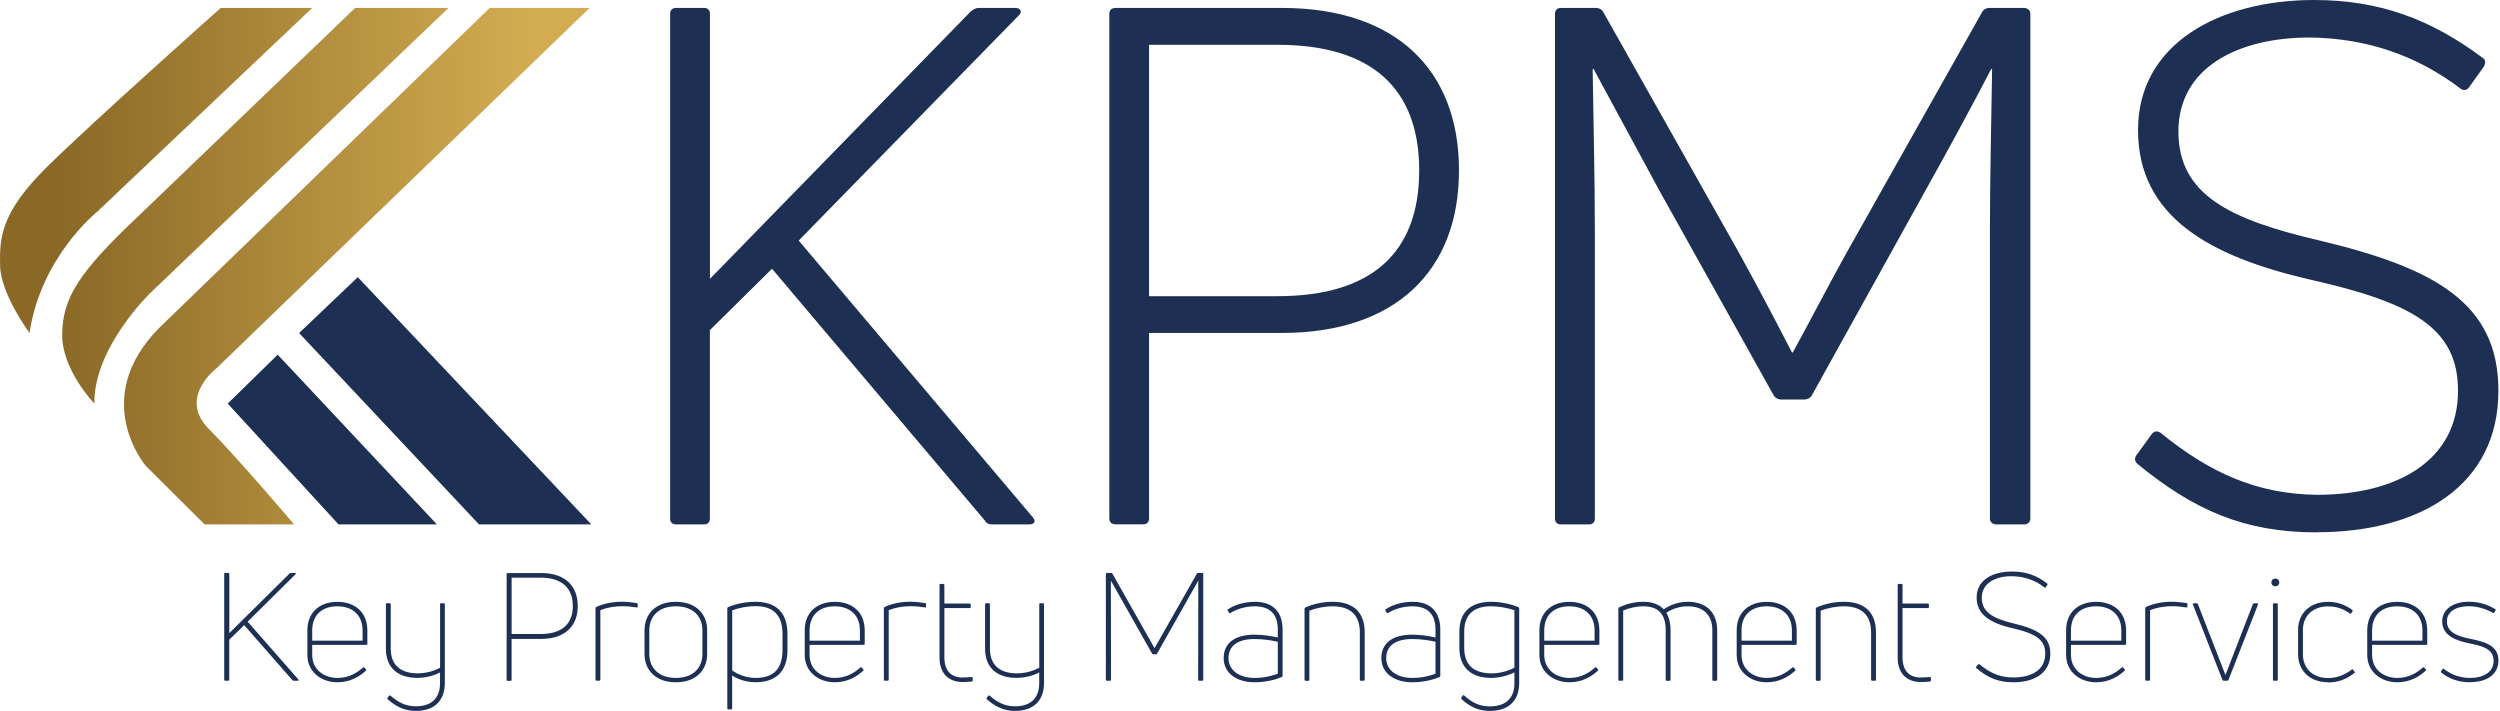
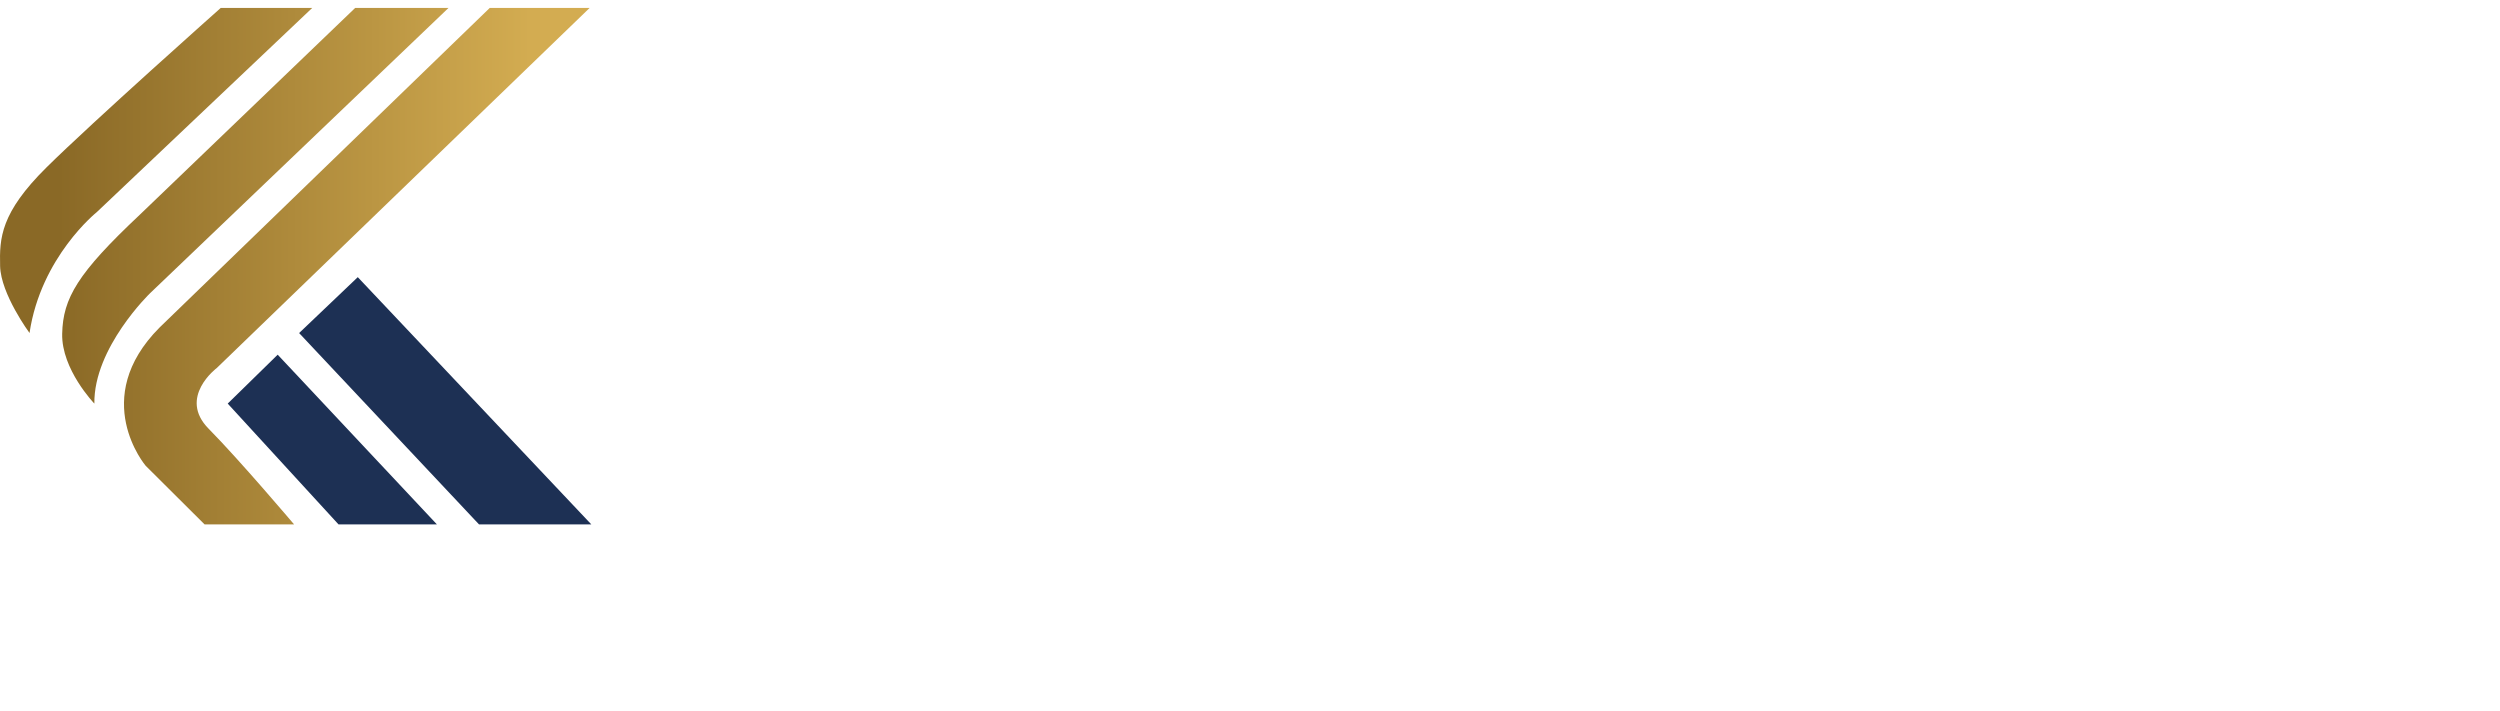
<svg xmlns="http://www.w3.org/2000/svg" width="211" height="60" viewBox="0 0 211 60" fill="none">
  <path d="M41.334 0.67H49.766L18.302 31.054C18.302 31.054 14.988 33.532 17.61 36.185C20.231 38.838 24.822 44.261 24.822 44.261H17.268L12.294 39.31C12.294 39.31 7.478 33.649 13.473 27.637L41.334 0.67ZM29.976 0.67L11.777 18.144C6.557 23.055 5.315 25.159 5.248 28.168C5.181 31.176 7.964 34.063 7.964 34.063C7.901 29.346 12.663 24.75 12.663 24.75L37.854 0.67H29.976ZM18.63 0.67C18.63 0.67 7.793 10.302 3.921 14.133C0.05 17.964 -0.049 20.087 0.009 22.457C0.068 24.826 2.492 28.105 2.492 28.105C3.445 21.679 8.166 17.906 8.166 17.906L26.351 0.67H18.63Z" fill="url(#paint0_linear_3381_383)" />
  <path d="M49.91 44.262H40.431L25.245 28.109L30.196 23.392L49.91 44.262ZM23.437 29.935L19.219 34.063L28.573 44.262H36.878L23.437 29.935Z" fill="#1D3054" />
-   <path d="M57.05 44.261C56.745 44.261 56.56 44.077 56.56 43.776V1.16C56.56 0.854 56.745 0.67 57.05 0.67H59.429C59.735 0.67 59.919 0.854 59.919 1.16V23.536L81.922 0.976C82.165 0.791 82.349 0.67 82.592 0.67H85.699C86.126 0.67 86.306 0.976 86.005 1.282L67.411 20.303L87.165 43.654C87.471 44.019 87.287 44.261 86.859 44.261H83.752C83.509 44.261 83.262 44.203 83.141 43.956L65.158 22.682L59.915 27.862V43.771C59.915 44.077 59.73 44.257 59.425 44.257H57.046L57.05 44.261ZM108.201 0.67C117.77 0.67 123.139 5.85 123.139 14.385C123.139 22.92 117.711 28.1 108.201 28.1H96.981V43.767C96.981 44.072 96.797 44.252 96.491 44.252H94.175C93.811 44.252 93.627 44.068 93.627 43.767V1.16C93.627 0.854 93.811 0.67 94.175 0.67H108.196H108.201ZM107.832 24.997C115.76 24.997 119.78 21.337 119.78 14.39C119.78 7.442 115.755 3.782 107.832 3.782H96.981V24.997H107.832ZM131.732 44.261C131.427 44.261 131.242 44.077 131.242 43.776V1.16C131.242 0.854 131.427 0.67 131.732 0.67H134.718C134.961 0.67 135.208 0.791 135.33 1.039L146.67 21.157C148.132 23.779 150.025 27.376 151.244 29.755H151.307C152.588 27.439 154.414 23.9 155.88 21.279L167.279 1.039C167.4 0.796 167.643 0.67 167.886 0.67H170.813C171.119 0.67 171.362 0.854 171.362 1.16V43.776C171.362 44.081 171.119 44.261 170.813 44.261H168.498C168.192 44.261 167.949 44.077 167.949 43.776V19.448C167.949 15.118 168.07 10.244 168.133 5.855L168.07 5.796C166.362 9.088 164.473 12.564 162.463 16.161L152.894 33.415C152.773 33.6 152.53 33.721 152.282 33.721H150.331C150.088 33.721 149.845 33.6 149.724 33.415L140.092 16.161L134.484 5.796L134.421 5.855C134.484 10.244 134.606 15.181 134.606 19.511V43.776C134.606 44.081 134.421 44.261 134.116 44.261H131.737H131.732ZM195.505 44.931C189.407 44.931 185.14 43.043 180.387 39.14C180.144 38.897 180.144 38.65 180.324 38.407L181.606 36.639C181.79 36.397 182.033 36.334 182.339 36.518C186.606 39.994 190.568 41.698 195.568 41.761C202.273 41.761 207.457 38.897 207.457 32.984C207.457 27.677 203.617 25.546 194.961 23.594C186.489 21.643 180.45 18.288 180.45 10.976C180.45 3.665 187.334 0 195.321 0C200.87 0 205.196 1.646 209.526 4.874C209.832 5.059 209.769 5.365 209.647 5.607L208.429 7.312C208.244 7.617 207.939 7.68 207.696 7.496C203.914 4.632 199.709 3.229 194.952 3.166C188.854 3.166 183.858 5.724 183.858 11.089C183.858 16.454 188.189 18.527 195.748 20.294C205.443 22.61 210.866 25.537 210.866 32.975C210.866 40.961 204.283 44.922 195.505 44.922V44.931Z" fill="#1D3054" />
-   <path d="M19.012 57.455C18.963 57.455 18.923 57.428 18.923 57.378V48.434C18.923 48.385 18.959 48.358 19.012 48.358H19.278C19.314 48.358 19.354 48.38 19.354 48.434V53.435L24.431 48.412C24.467 48.371 24.508 48.362 24.544 48.362H24.899C24.962 48.362 25.002 48.412 24.948 48.461L20.901 52.468L25.187 57.352C25.236 57.414 25.2 57.455 25.137 57.455H24.782C24.746 57.455 24.705 57.441 24.678 57.405L20.609 52.76L19.35 53.992V57.378C19.35 57.428 19.314 57.455 19.273 57.455H19.008H19.012ZM31.005 54.352C31.005 54.402 30.969 54.429 30.929 54.429H26.351V55.27C26.351 56.506 27.331 57.217 28.487 57.217C29.481 57.217 30.165 56.758 30.65 56.326C30.686 56.299 30.727 56.299 30.753 56.34L30.893 56.506C30.929 56.542 30.929 56.583 30.879 56.605C30.344 57.1 29.557 57.585 28.474 57.585C27.138 57.585 25.942 56.731 25.942 55.27V53.21C25.942 51.672 26.985 50.795 28.474 50.795C29.962 50.795 31.005 51.672 31.005 53.21V54.357V54.352ZM28.474 51.173C27.188 51.173 26.351 51.897 26.351 53.21V54.073H30.601V53.21C30.601 51.91 29.746 51.173 28.478 51.173H28.474ZM37.134 51.007C37.134 50.957 37.161 50.917 37.211 50.917H37.467C37.517 50.917 37.544 50.957 37.544 51.007V57.648C37.544 59.024 36.779 60 35.088 60C34.122 60 33.371 59.604 32.71 59.006C32.683 58.979 32.683 58.93 32.71 58.889L32.849 58.723C32.876 58.682 32.912 58.673 32.952 58.709C33.523 59.204 34.175 59.613 35.088 59.613C36.514 59.613 37.148 58.826 37.139 57.63V56.753C36.577 57.046 35.907 57.212 35.205 57.212C33.64 57.212 32.57 56.412 32.57 54.757V51.002C32.57 50.953 32.597 50.912 32.647 50.912H32.889C32.939 50.912 32.979 50.953 32.979 51.002V54.743C32.979 56.182 33.87 56.83 35.246 56.83C35.947 56.83 36.581 56.65 37.143 56.358V51.002L37.134 51.007ZM45.66 48.362C47.657 48.362 48.763 49.419 48.763 51.151C48.763 52.882 47.643 53.925 45.66 53.925H43.178V57.387C43.178 57.437 43.151 57.464 43.102 57.464H42.836C42.787 57.464 42.76 57.437 42.76 57.387V48.443C42.76 48.394 42.787 48.367 42.836 48.367H45.66V48.362ZM45.624 53.511C47.418 53.511 48.345 52.67 48.345 51.146C48.345 49.622 47.418 48.754 45.624 48.754H43.182V53.511H45.624ZM50.337 57.455C50.301 57.455 50.26 57.428 50.26 57.378V51.321C50.26 51.281 50.287 51.245 50.323 51.231C50.935 50.939 51.735 50.786 52.459 50.786C52.891 50.786 53.336 50.836 53.745 50.899C53.808 50.912 53.822 50.939 53.822 50.989V51.204C53.822 51.254 53.795 51.281 53.745 51.267C53.35 51.204 52.904 51.164 52.486 51.164C51.875 51.164 51.214 51.281 50.67 51.497V57.374C50.67 57.423 50.643 57.45 50.593 57.45H50.337V57.455ZM57.041 57.585C55.324 57.585 54.397 56.542 54.397 55.193V53.183C54.397 51.847 55.324 50.791 57.041 50.791C58.759 50.791 59.685 51.847 59.685 53.183V55.193C59.685 56.542 58.768 57.585 57.041 57.585ZM57.041 57.217C58.543 57.217 59.281 56.326 59.281 55.193V53.183C59.281 52.063 58.543 51.173 57.041 51.173C55.54 51.173 54.802 52.063 54.802 53.183V55.193C54.802 56.326 55.553 57.217 57.041 57.217ZM63.764 50.791C65.432 50.791 66.462 51.632 66.462 53.511V54.86C66.462 56.704 65.446 57.581 63.778 57.581C63.04 57.581 62.325 57.365 61.794 57.01V59.798C61.794 59.847 61.767 59.874 61.718 59.874H61.462C61.426 59.874 61.385 59.852 61.385 59.798V51.339C61.385 51.299 61.412 51.263 61.435 51.249C62.136 50.957 62.937 50.791 63.764 50.791ZM66.044 54.86V53.511C66.044 51.856 65.216 51.16 63.769 51.16C63.058 51.16 62.37 51.299 61.799 51.515V56.592C62.357 56.974 63.058 57.217 63.769 57.217C65.23 57.217 66.044 56.506 66.044 54.865V54.86ZM72.982 54.352C72.982 54.402 72.946 54.429 72.906 54.429H68.328V55.27C68.328 56.506 69.309 57.217 70.464 57.217C71.458 57.217 72.141 56.758 72.627 56.326C72.663 56.299 72.704 56.299 72.731 56.34L72.87 56.506C72.906 56.542 72.906 56.583 72.856 56.605C72.321 57.1 71.534 57.585 70.451 57.585C69.115 57.585 67.919 56.731 67.919 55.27V53.21C67.919 51.672 68.962 50.795 70.451 50.795C71.939 50.795 72.982 51.672 72.982 53.21V54.357V54.352ZM70.451 51.173C69.165 51.173 68.328 51.897 68.328 53.21V54.073H72.578V53.21C72.578 51.91 71.723 51.173 70.455 51.173H70.451ZM74.673 57.455C74.637 57.455 74.597 57.428 74.597 57.378V51.321C74.597 51.281 74.624 51.245 74.66 51.231C75.271 50.939 76.072 50.786 76.796 50.786C77.227 50.786 77.672 50.836 78.082 50.899C78.145 50.912 78.158 50.939 78.158 50.989V51.204C78.158 51.254 78.131 51.281 78.082 51.267C77.686 51.204 77.241 51.164 76.823 51.164C76.211 51.164 75.55 51.281 75.006 51.497V57.374C75.006 57.423 74.979 57.45 74.93 57.45H74.673V57.455ZM81.256 57.176C81.445 57.176 81.764 57.163 82.021 57.14C82.07 57.14 82.097 57.163 82.097 57.217V57.432C82.097 57.482 82.07 57.509 82.021 57.522C81.778 57.549 81.436 57.563 81.256 57.563C80.033 57.563 79.296 56.812 79.296 55.503V49.361C79.296 49.311 79.323 49.284 79.372 49.284H79.615C79.665 49.284 79.692 49.311 79.705 49.361V50.939H81.855C81.89 50.939 81.931 50.98 81.931 51.016V51.231C81.931 51.281 81.895 51.321 81.855 51.321H79.705V55.494C79.705 56.565 80.24 57.185 81.256 57.185V57.176ZM87.705 51.007C87.705 50.957 87.732 50.917 87.781 50.917H88.037C88.087 50.917 88.114 50.957 88.114 51.007V57.648C88.114 59.024 87.35 60 85.659 60C84.692 60 83.941 59.604 83.28 59.006C83.253 58.979 83.253 58.93 83.28 58.889L83.419 58.723C83.446 58.682 83.482 58.673 83.523 58.709C84.094 59.204 84.746 59.613 85.659 59.613C87.084 59.613 87.718 58.826 87.709 57.63V56.753C87.147 57.046 86.477 57.212 85.776 57.212C84.211 57.212 83.141 56.412 83.141 54.757V51.002C83.141 50.953 83.168 50.912 83.217 50.912H83.46C83.509 50.912 83.55 50.953 83.55 51.002V54.743C83.55 56.182 84.44 56.83 85.816 56.83C86.518 56.83 87.152 56.65 87.714 56.358V51.002L87.705 51.007ZM93.425 57.455C93.375 57.455 93.335 57.428 93.335 57.378V48.434C93.335 48.385 93.371 48.358 93.425 48.358H93.78C93.816 48.358 93.856 48.371 93.883 48.407L97.445 54.703L101.02 48.407C101.033 48.367 101.069 48.358 101.11 48.358H101.465C101.514 48.358 101.555 48.38 101.555 48.434V57.378C101.555 57.428 101.519 57.455 101.465 57.455H101.199C101.163 57.455 101.123 57.428 101.123 57.378L101.136 49.019V49.005L97.651 55.175C97.638 55.202 97.589 55.224 97.548 55.224H97.346C97.31 55.224 97.269 55.197 97.242 55.175L93.757 49.005V49.019L93.771 57.378C93.771 57.428 93.735 57.455 93.694 57.455H93.429H93.425ZM105.899 50.791C107.504 50.791 108.25 51.708 108.25 53.133V57.05C108.25 57.073 108.237 57.127 108.187 57.14C107.652 57.37 106.825 57.585 105.885 57.585C104.397 57.585 103.277 56.834 103.277 55.548C103.277 54.262 104.244 53.565 105.885 53.565C106.636 53.565 107.337 53.691 107.846 53.808V53.147C107.846 51.937 107.297 51.173 105.885 51.173C105.085 51.173 104.334 51.429 103.848 51.735C103.799 51.762 103.758 51.748 103.736 51.721L103.619 51.542C103.605 51.506 103.592 51.465 103.619 51.443C104.167 51.06 104.981 50.795 105.894 50.795L105.899 50.791ZM105.885 57.217C106.712 57.217 107.373 57.037 107.846 56.861V54.163C107.351 54.051 106.614 53.934 105.885 53.934C104.446 53.934 103.686 54.519 103.686 55.548C103.686 56.578 104.603 57.217 105.885 57.217ZM110.179 57.455C110.143 57.455 110.103 57.428 110.103 57.378V51.375C110.103 51.339 110.13 51.299 110.166 51.272C110.854 50.966 111.654 50.791 112.482 50.791C114.173 50.791 115.18 51.641 115.18 53.358V57.378C115.18 57.428 115.153 57.455 115.103 57.455H114.861C114.811 57.455 114.771 57.428 114.771 57.378V53.372C114.771 51.897 113.943 51.173 112.482 51.173C111.78 51.173 111.07 51.326 110.512 51.542V57.383C110.512 57.432 110.485 57.459 110.436 57.459H110.179V57.455ZM119.209 50.791C120.814 50.791 121.561 51.708 121.561 53.133V57.05C121.561 57.073 121.547 57.127 121.498 57.14C120.963 57.37 120.135 57.585 119.195 57.585C117.707 57.585 116.587 56.834 116.587 55.548C116.587 54.262 117.554 53.565 119.195 53.565C119.946 53.565 120.648 53.691 121.156 53.808V53.147C121.156 51.937 120.607 51.173 119.195 51.173C118.395 51.173 117.644 51.429 117.158 51.735C117.109 51.762 117.068 51.748 117.046 51.721L116.929 51.542C116.916 51.506 116.902 51.465 116.929 51.443C117.478 51.06 118.292 50.795 119.204 50.795L119.209 50.791ZM119.195 57.217C120.023 57.217 120.684 57.037 121.156 56.861V54.163C120.661 54.051 119.924 53.934 119.195 53.934C117.756 53.934 116.996 54.519 116.996 55.548C116.996 56.578 117.914 57.217 119.195 57.217ZM125.729 60C124.762 60 123.998 59.618 123.337 58.984C123.31 58.957 123.31 58.934 123.337 58.88L123.463 58.7C123.49 58.664 123.526 58.651 123.566 58.687C124.137 59.222 124.798 59.618 125.729 59.618C127.191 59.618 127.829 58.831 127.816 57.635V56.744C127.245 57.037 126.516 57.217 125.855 57.217C124.2 57.217 123.171 56.362 123.171 54.685V53.309C123.171 51.551 124.25 50.791 125.855 50.791C126.629 50.791 127.523 50.971 128.157 51.249C128.207 51.263 128.22 51.299 128.22 51.339V57.648C128.22 59.024 127.456 60 125.725 60H125.729ZM125.869 56.834C126.57 56.834 127.267 56.645 127.816 56.349V51.501C127.267 51.312 126.467 51.168 125.846 51.168C124.421 51.168 123.58 51.843 123.58 53.304V54.68C123.58 56.196 124.47 56.83 125.869 56.83V56.834ZM134.988 54.352C134.988 54.402 134.952 54.429 134.911 54.429H130.334V55.27C130.334 56.506 131.314 57.217 132.47 57.217C133.464 57.217 134.147 56.758 134.633 56.326C134.669 56.299 134.709 56.299 134.736 56.34L134.876 56.506C134.911 56.542 134.911 56.583 134.862 56.605C134.327 57.1 133.54 57.585 132.456 57.585C131.121 57.585 129.925 56.731 129.925 55.27V53.21C129.925 51.672 130.968 50.795 132.456 50.795C133.945 50.795 134.988 51.672 134.988 53.21V54.357V54.352ZM132.456 51.173C131.17 51.173 130.334 51.897 130.334 53.21V54.073H134.583V53.21C134.583 51.91 133.729 51.173 132.461 51.173H132.456ZM142.462 50.791C143.963 50.791 144.93 51.654 144.93 53.197V57.383C144.93 57.432 144.894 57.459 144.84 57.459H144.597C144.548 57.459 144.521 57.432 144.521 57.383V53.183C144.521 51.897 143.757 51.173 142.448 51.173C141.738 51.173 141.099 51.402 140.64 51.721C140.87 52.104 140.996 52.598 140.996 53.183V57.383C140.996 57.432 140.96 57.459 140.919 57.459H140.663C140.613 57.459 140.586 57.432 140.586 57.383V53.183C140.586 51.937 140.051 51.173 138.702 51.173C138.068 51.173 137.533 51.312 136.998 51.528V57.378C136.998 57.428 136.971 57.455 136.922 57.455H136.665C136.629 57.455 136.589 57.428 136.589 57.378V51.362C136.589 51.326 136.616 51.285 136.652 51.258C137.286 50.966 137.951 50.791 138.689 50.791C139.467 50.791 140.011 51.007 140.42 51.425C140.982 51.042 141.652 50.791 142.457 50.791H142.462ZM151.639 54.352C151.639 54.402 151.603 54.429 151.563 54.429H146.985V55.27C146.985 56.506 147.966 57.217 149.121 57.217C150.115 57.217 150.798 56.758 151.284 56.326C151.32 56.299 151.361 56.299 151.388 56.34L151.527 56.506C151.563 56.542 151.563 56.583 151.513 56.605C150.978 57.1 150.191 57.585 149.108 57.585C147.772 57.585 146.576 56.731 146.576 55.27V53.21C146.576 51.672 147.619 50.795 149.108 50.795C150.596 50.795 151.639 51.672 151.639 53.21V54.357V54.352ZM149.108 51.173C147.822 51.173 146.985 51.897 146.985 53.21V54.073H151.235V53.21C151.235 51.91 150.38 51.173 149.112 51.173H149.108ZM153.33 57.455C153.294 57.455 153.254 57.428 153.254 57.378V51.375C153.254 51.339 153.281 51.299 153.317 51.272C154.005 50.966 154.805 50.791 155.632 50.791C157.323 50.791 158.331 51.641 158.331 53.358V57.378C158.331 57.428 158.304 57.455 158.254 57.455H158.011C157.962 57.455 157.921 57.428 157.921 57.378V53.372C157.921 51.897 157.094 51.173 155.632 51.173C154.931 51.173 154.22 51.326 153.663 51.542V57.383C153.663 57.432 153.636 57.459 153.586 57.459H153.33V57.455ZM162.126 57.176C162.315 57.176 162.634 57.163 162.89 57.14C162.94 57.14 162.967 57.163 162.967 57.217V57.432C162.967 57.482 162.94 57.509 162.89 57.522C162.647 57.549 162.306 57.563 162.126 57.563C160.903 57.563 160.165 56.812 160.165 55.503V49.361C160.165 49.311 160.192 49.284 160.242 49.284H160.484C160.534 49.284 160.561 49.311 160.574 49.361V50.939H162.724C162.76 50.939 162.8 50.98 162.8 51.016V51.231C162.8 51.281 162.764 51.321 162.724 51.321H160.574V55.494C160.574 56.565 161.109 57.185 162.126 57.185V57.176ZM169.932 57.585C168.66 57.585 167.783 57.217 166.802 56.389C166.762 56.349 166.762 56.313 166.789 56.272L166.942 56.083C166.982 56.047 167.018 56.034 167.059 56.056C167.976 56.821 168.812 57.176 169.932 57.176C171.51 57.176 172.617 56.515 172.617 55.179C172.617 54.024 171.893 53.489 169.842 53.017C167.895 52.571 166.829 51.821 166.829 50.435C166.829 48.92 168.205 48.237 169.82 48.237C171.016 48.237 171.933 48.578 172.783 49.253C172.832 49.275 172.819 49.329 172.797 49.356L172.671 49.559C172.635 49.608 172.594 49.608 172.554 49.586C171.767 48.952 170.836 48.646 169.766 48.632C168.43 48.632 167.261 49.203 167.261 50.462C167.261 51.623 168.165 52.194 169.932 52.612C172.185 53.147 173.048 53.822 173.048 55.179C173.048 56.731 171.789 57.585 169.932 57.585ZM179.443 54.352C179.443 54.402 179.407 54.429 179.366 54.429H174.789V55.27C174.789 56.506 175.769 57.217 176.925 57.217C177.918 57.217 178.602 56.758 179.087 56.326C179.123 56.299 179.164 56.299 179.191 56.34L179.33 56.506C179.366 56.542 179.366 56.583 179.317 56.605C178.782 57.1 177.995 57.585 176.911 57.585C175.576 57.585 174.379 56.731 174.379 55.27V53.21C174.379 51.672 175.423 50.795 176.911 50.795C178.399 50.795 179.443 51.672 179.443 53.21V54.357V54.352ZM176.911 51.173C175.625 51.173 174.789 51.897 174.789 53.21V54.073H179.038V53.21C179.038 51.91 178.184 51.173 176.916 51.173H176.911ZM181.133 57.455C181.097 57.455 181.057 57.428 181.057 57.378V51.321C181.057 51.281 181.084 51.245 181.12 51.231C181.732 50.939 182.532 50.786 183.256 50.786C183.688 50.786 184.133 50.836 184.542 50.899C184.605 50.912 184.618 50.939 184.618 50.989V51.204C184.618 51.254 184.591 51.281 184.542 51.267C184.146 51.204 183.701 51.164 183.283 51.164C182.671 51.164 182.01 51.281 181.466 51.497V57.374C181.466 57.423 181.439 57.45 181.39 57.45H181.133V57.455ZM187.667 57.455C187.631 57.455 187.591 57.428 187.577 57.392L185.082 51.02C185.055 50.971 185.095 50.917 185.145 50.917H185.41C185.446 50.917 185.486 50.957 185.5 50.98L187.829 56.969L190.145 50.98C190.158 50.953 190.208 50.917 190.248 50.917H190.514C190.563 50.917 190.59 50.966 190.577 51.02L188.081 57.392C188.054 57.428 188.018 57.455 187.978 57.455H187.658H187.667ZM192.038 49.482C191.849 49.482 191.705 49.356 191.705 49.163C191.705 48.961 191.845 48.83 192.038 48.83C192.231 48.83 192.371 48.956 192.371 49.163C192.371 49.352 192.231 49.482 192.038 49.482ZM191.912 57.455C191.863 57.455 191.836 57.428 191.836 57.378V51.007C191.836 50.957 191.863 50.917 191.912 50.917H192.168C192.218 50.917 192.245 50.957 192.245 51.007V57.378C192.245 57.428 192.218 57.455 192.168 57.455H191.912ZM196.49 57.585C194.898 57.585 193.958 56.542 193.958 55.233V53.147C193.958 51.834 194.898 50.795 196.49 50.795C197.254 50.795 197.902 51.025 198.527 51.47C198.576 51.51 198.576 51.546 198.554 51.587L198.441 51.767C198.405 51.794 198.378 51.816 198.325 51.78C197.74 51.357 197.169 51.182 196.481 51.182C195.118 51.182 194.367 52.072 194.367 53.156V55.242C194.367 56.335 195.132 57.226 196.481 57.226C197.218 57.226 197.857 56.983 198.491 56.515C198.54 56.475 198.581 56.488 198.603 56.529L198.729 56.695C198.756 56.731 198.756 56.785 198.702 56.807C198.041 57.329 197.34 57.599 196.49 57.599V57.585ZM204.858 54.352C204.858 54.402 204.822 54.429 204.782 54.429H200.204V55.27C200.204 56.506 201.184 57.217 202.34 57.217C203.334 57.217 204.017 56.758 204.503 56.326C204.539 56.299 204.579 56.299 204.606 56.34L204.746 56.506C204.782 56.542 204.782 56.583 204.732 56.605C204.197 57.1 203.41 57.585 202.327 57.585C200.991 57.585 199.795 56.731 199.795 55.27V53.21C199.795 51.672 200.838 50.795 202.327 50.795C203.815 50.795 204.858 51.672 204.858 53.21V54.357V54.352ZM202.327 51.173C201.041 51.173 200.204 51.897 200.204 53.21V54.073H204.454V53.21C204.454 51.91 203.599 51.173 202.331 51.173H202.327ZM208.465 57.585C207.525 57.585 206.733 57.306 206.05 56.771C206 56.744 206 56.695 206.023 56.654L206.149 56.466C206.176 56.425 206.212 56.416 206.252 56.452C206.913 56.947 207.628 57.217 208.465 57.217C209.647 57.217 210.461 56.708 210.461 55.764C210.461 54.721 209.404 54.505 208.465 54.312C207.421 54.096 206.122 53.714 206.122 52.441C206.122 51.398 207.089 50.786 208.361 50.786C209.288 50.786 209.962 51.042 210.601 51.411C210.637 51.438 210.65 51.474 210.628 51.515L210.511 51.704C210.497 51.739 210.448 51.753 210.407 51.726C209.823 51.398 209.099 51.164 208.348 51.164C207.291 51.164 206.518 51.636 206.518 52.437C206.518 53.43 207.547 53.723 208.541 53.925C209.688 54.168 210.87 54.46 210.87 55.746C210.87 56.825 210.016 57.576 208.465 57.576V57.585Z" fill="#1D3054" />
  <defs>
    <linearGradient id="paint0_linear_3381_383" x1="0" y1="22.466" x2="49.766" y2="22.466" gradientUnits="userSpaceOnUse">
      <stop offset="0.1" stop-color="#8A6926" />
      <stop offset="0.9" stop-color="#D3AC51" />
    </linearGradient>
  </defs>
</svg>